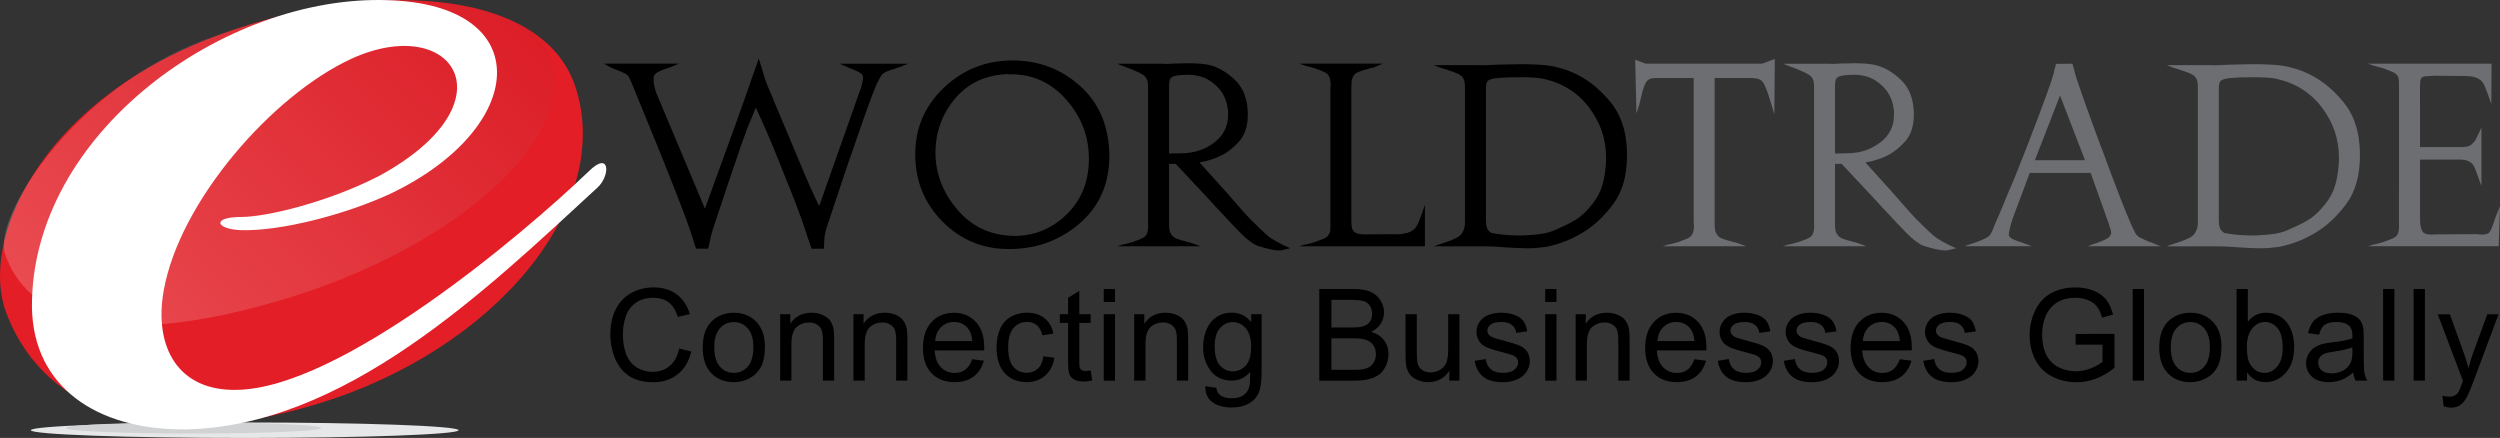
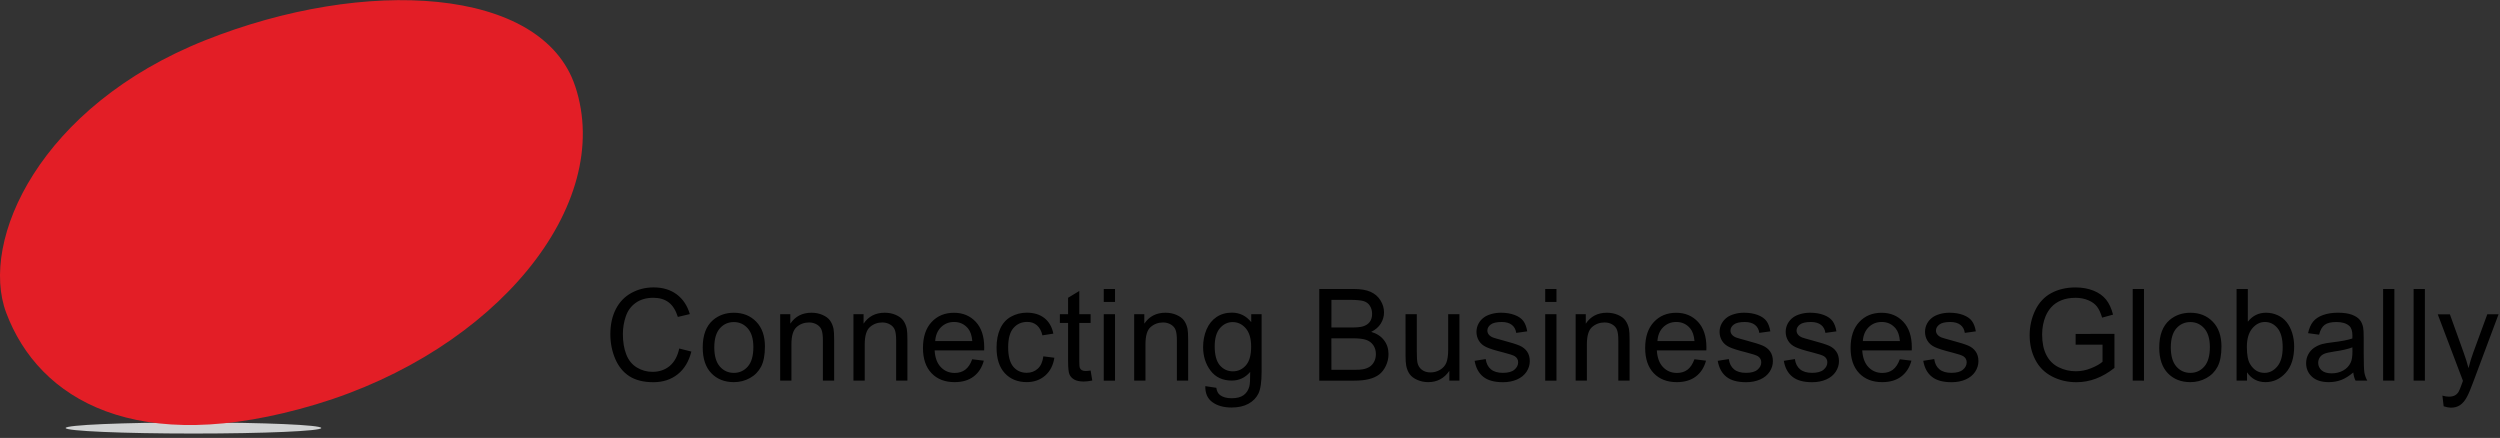
<svg xmlns="http://www.w3.org/2000/svg" width="1065.4" height="186.63" viewBox="0 0 1065.392 186.626">
  <rect x="0" y="0" width="1065.392" height="186.626" fill="#333333" stroke="none" />
  <style type="text/css">.st0{fill:#E6E7E8;} .st1{fill:#D0D2D3;} .st2{fill:#E31E26;} .st4{fill:#FFFFFF;} .st5{opacity:0.2;fill:url(#a);} .st6{fill:#6D6E71;}</style>
  <g transform="translate(-82.618 -54.024)">
-     <path fill="#e6e7e8" d="M278.04 237.36c0 1.82-40.8 3.3-91.14 3.3s-91.14-1.47-91.14-3.3c0-1.82 40.8-3.3 91.14-3.3 50.33 0 91.14 1.48 91.14 3.3z" class="st0" />
    <path fill="#d0d2d3" d="M219.54 236.42c0 1.3-24.4 2.36-54.47 2.36-30.1 0-54.48-1.06-54.48-2.36s24.37-2.36 54.47-2.36c30.08 0 54.47 1.06 54.47 2.36z" class="st1" />
    <path fill="#e31e26" d="M327.73 90.72c16.95 50.86-33.97 112.64-110.45 135.62C140.8 249.3 99.12 224.3 85.26 187.3c-11.53-30.73 14.3-88.03 84.76-116.1 68.32-27.22 143.58-22.87 157.7 19.52z" class="st2" />
    <linearGradient id="a" x1="120.59" x2="283.15" y1="204.05" y2="41.484" gradientUnits="userSpaceOnUse">
      <stop stop-color="#fff" offset="0" />
      <stop stop-color="#BE1E2D" offset="1" />
    </linearGradient>
-     <path fill="url(#a)" d="M315.4 74.8c18.56 33.44-35.1 83.72-111.6 106.7-76.47 22.97-110.13 7.4-119.05-19.37-5.14-15.4 28.77-69.86 85.2-91.2C238.6 45 303.3 53 315.4 74.8z" class="st5" opacity=".2" />
-     <path fill="#fff" d="M160.53 237c-36.83 0-63.67-18.13-64.3-51.83-.62-74.27 82.4-133.57 151.68-131.07 63.67 1.88 59.93 54.3 1.26 82.4-18.72 8.73-46.8 16.22-64.3 15.6-10.6-.63-11.85-5.62.63-5.62 10.6 0 36.82-6.24 58.66-17.47C301.58 97.8 276 59.1 232.3 79.1c-33.7 15.6-73.03 60.54-79.9 98.62-4.36 24.35 6.25 43.07 31.2 42.44 43.7-.62 120.48-64.9 149.8-93 9.37-9.36 9.37 1.87 3.76 6.87-47.43 43.7-107.98 102.36-176.63 103z" class="st4" />
  </g>
-   <path d="M328.6 40.07c.22.5.4.95.6 1.37.16.42.32.84.46 1.26 3.78 8.9 7.38 17.45 10.78 25.66 3.4 8.2 6.3 14.7 8.67 19.45l17.36-49.2c.14-.2.26-.5.37-.84s.2-.67.26-.95c.2-.76.37-1.5.52-2.2.14-.7.2-1.26.2-1.68v-.32c-.06-.07-.1-.14-.1-.2-.2-.64-.8-1.22-1.78-1.74-.98-.53-2.07-1-3.26-1.42-.35-.14-.68-.28-1-.42s-.65-.28-1-.42l-2.84-1.26h29.23l-2.3.84c-.15.14-.3.23-.48.26-.2.04-.34.1-.48.16-.42.14-.88.3-1.37.47-.5.18-.95.33-1.37.47-1.26.35-2.42.77-3.47 1.26s-1.74 1.05-2.1 1.68c-.2.35-.4.7-.62 1.05s-.4.7-.53 1.05c-.28.42-.53.88-.74 1.37s-.4 1.02-.62 1.58c-.63 1.33-1.94 4.8-3.94 10.4s-4.12 11.72-6.36 18.3c-.07.22-.14.45-.2.7-.08.24-.2.46-.33.67-2.24 6.73-4.35 13.02-6.3 18.87s-3.2 9.55-3.7 11.1c-.2.76-.38 1.48-.52 2.15-.14.67-.25 1.3-.3 1.94 0 .35-.03.68-.06 1-.04.3-.05.65-.05 1 0 .42-.02.83-.05 1.2-.04.4-.1.83-.16 1.33h-5.14c-.2-.64-.4-1.2-.58-1.7s-.37-1-.58-1.57c-.07-.14-.12-.3-.16-.47s-.1-.33-.16-.47c-.14-.36-.26-.73-.37-1.12-.1-.38-.22-.8-.36-1.2-.84-2.6-1.9-5.6-3.15-9s-2.6-6.85-4-10.36c-.22-.5-.4-.98-.6-1.47s-.36-.95-.57-1.37c-2.1-5.4-4.1-10.37-6-14.93s-3.14-7.5-3.78-8.83l-3.47-7.68-3.68 8.94c-.42 1.05-1.35 3.65-2.8 7.78-1.43 4.14-2.95 8.6-4.56 13.35 0 .15-.02.27-.05.38-.05.1-.1.2-.17.26-1.54 4.56-2.98 8.85-4.3 12.88s-2.25 6.78-2.74 8.25c-.22.77-.4 1.47-.6 2.1-.17.63-.32 1.26-.46 1.9 0 .13-.02.3-.05.46-.05.18-.1.33-.17.47-.07.56-.18 1.1-.32 1.63s-.27 1.1-.4 1.73h-5.16c-.2-.63-.4-1.2-.58-1.68s-.33-1-.47-1.58c-.15-.5-.3-1-.48-1.53s-.37-1.1-.58-1.73c-.98-3-2.5-7.15-4.52-12.4s-4.2-10.77-6.52-16.52c-.07-.28-.18-.58-.3-.9-.15-.3-.3-.64-.43-1-2.8-6.93-5.42-13.34-7.83-19.23-2.42-5.9-3.98-9.68-4.68-11.37-.14-.35-.26-.67-.37-.95-.1-.28-.24-.56-.38-.84-.07-.2-.12-.38-.16-.53-.04-.13-.12-.3-.26-.52-.14-.35-.3-.72-.47-1.1-.18-.38-.37-.8-.58-1.2-.35-.64-.96-1.18-1.84-1.64s-1.87-.9-3-1.32c-.06 0-.15-.03-.25-.1s-.23-.1-.37-.1c-.5-.22-1-.43-1.52-.64-.53-.2-1.04-.46-1.53-.74l-2.1-1.26h31.96l-2.74 1.16c-.42.2-.95.42-1.58.63s-1.3.42-2 .63c-.98.35-1.9.77-2.8 1.26s-1.4 1.1-1.62 1.8c-.07.13-.1.3-.1.46v.68c0 .35 0 .74.04 1.16.04.42.1.88.16 1.37l.42 1.68c.14.57.28 1.06.42 1.48l20.82 49.53c1.05-2.86 2.86-7.82 5.4-14.87 2.57-7.05 5.28-14.53 8.16-22.45.7-1.96 1.38-3.9 2.05-5.84s1.35-3.84 2.05-5.73c.5-1.4.95-2.7 1.37-3.88s.8-2.35 1.16-3.47l.1-.1v-.1c.43-1.13.85-2.3 1.27-3.53.42-1.23.88-2.58 1.37-4.05.35 1.12.68 2.2 1 3.2s.6 2 .9 2.9c.06.35.16.7.3 1.05.15.35.26.7.33 1.05.35 1.12.75 2.24 1.2 3.36s.97 2.35 1.53 3.68v-.03zM429.66 25.67c.14.07.3.1.47.1h1.53c11 0 20.54 3.62 28.6 10.84s12.23 16.94 12.5 29.14c.15 12.27-4.1 22.1-12.7 29.5-8.63 7.4-18.8 11-30.5 10.87-11-.06-20.35-4-28.02-11.82-7.68-7.82-11.5-17.33-11.5-28.55 0-10.94 3.88-20.22 11.66-27.86s17.1-11.67 27.96-12.1zm-.1 5.9c-9.53.34-17.1 3.86-22.66 10.56s-8.33 14.5-8.25 23.4c.14 8.55 3.15 16.37 9.04 23.45s13.38 10.9 22.5 11.46h1.04c.14.07.3.1.47.1h.6c8.54 0 15.97-3.06 22.28-9.2 6.3-6.13 9.46-14.04 9.46-23.7 0-9.47-3.2-17.85-9.62-25.14s-14.32-10.9-23.7-10.83H429.55zM513.25 68.78l-2.1.42 11.67 12.93c1.26 1.47 2.43 2.82 3.52 4.05s2.16 2.44 3.2 3.63c.3.36.6.7.9 1 .32.33.6.66.9 1 .83.92 1.73 1.83 2.67 2.74.96.9 1.95 1.9 3 2.94.64.56 1.18 1.07 1.64 1.52.45.46.93.9 1.42 1.3.28.22.54.43.8.64s.53.42.88.63c.63.42 1.35.86 2.16 1.32s1.84 1 3.1 1.62l2.84 1.26-3.47.84c-.14.07-.32.1-.53.1h-.74c-1.12 0-2.5-.2-4.16-.58s-3.35-.86-5.1-1.42c-1.96-.77-4.33-2.56-7.1-5.36-2.77-2.8-5.63-5.82-8.57-9.04-.07-.07-.14-.12-.2-.16-.08-.03-.12-.1-.12-.16-.63-.63-1.23-1.26-1.8-1.9l-1.67-1.88-15.35-16.4h-2.84v24.92c0 1.2.04 2.23.15 3.1.1.88.5 1.73 1.2 2.58.43.56 1.18 1.03 2.27 1.42s2.22.72 3.42 1c.2.07.4.14.58.2.17.08.37.12.58.12.56.14 1.1.3 1.58.47.5.18.95.33 1.37.47l2.3.84h-35.63l2.42-.74c.56-.07 1.2-.2 1.94-.42.74-.2 1.5-.42 2.26-.63.77-.28 1.5-.54 2.2-.8s1.3-.5 1.8-.78c.42-.14.75-.3 1-.53.25-.2.44-.38.58-.53.35-.4.6-.88.74-1.4.14-.54.24-1.08.3-1.64v-60c0-.9-.04-1.75-.15-2.52s-.43-1.5-1-2.2c-.48-.57-1.27-1.1-2.36-1.64s-2.23-1.04-3.42-1.53c-.7-.28-1.38-.54-2.05-.8-.67-.23-1.28-.46-1.84-.67l-2.3-.95h19.13c1.05.07 2.03.1 2.94.05.9-.03 1.82-.1 2.73-.16h.84c.77 0 1.54-.02 2.3-.05s1.6-.06 2.43-.06c.77 0 1.56.02 2.37.05.8.03 1.66.08 2.58.15.56.07 1.1.14 1.63.2s1.07.15 1.63.22c4.22.9 8.1 3.12 11.68 6.62 3.57 3.5 5.36 8.37 5.36 14.6 0 4.78-1.17 8.53-3.52 11.26s-4.93 4.8-7.73 6.2c-1.27.63-2.53 1.16-3.8 1.58-1.26.42-2.42.77-3.47 1.05v-.12zm-4.83-36.9c-.2.06-.4.1-.58.1s-.33-.04-.47-.1H505.8c-1.34 0-2.62.08-3.85.25-1.23.18-2.05.4-2.47.68-.63.43-1 1-1.1 1.7s-.16 1.43-.16 2.2v28.72l4.94-.1c5.54 0 10.3-1.53 14.3-4.58s5.96-7.06 5.9-12.04v-1.26c-.36-4.27-1.9-7.76-4.58-10.46-2.7-2.7-5.66-4.3-8.9-4.78-.2-.07-.43-.12-.67-.16-.24-.03-.5-.05-.78-.05zM575.92 94.75c0 .77.07 1.5.2 2.2s.47 1.3.96 1.8c.42.42.98.7 1.68.84s1.4.24 2.1.3h.93l12.94-.1c.5.07 1 .1 1.53.05.53-.03 1.07-.12 1.63-.26.7-.08 1.4-.22 2.1-.43s1.3-.5 1.8-.84c.97-.63 1.7-1.44 2.2-2.42s.95-2.06 1.37-3.25c.07-.28.16-.54.26-.8.1-.23.2-.46.26-.67l1.36-3.9v17.67h-53.52l2.42-.74c.56-.06 1.2-.2 1.94-.4.74-.22 1.5-.43 2.26-.64.7-.28 1.4-.54 2.1-.8s1.33-.5 1.9-.78c.34-.14.66-.3.94-.53.28-.2.5-.38.63-.53.14-.2.26-.42.37-.63.1-.22.23-.43.37-.64.14-.42.23-.84.26-1.26.04-.42.05-.84.05-1.26V37.38c0-.17.03-.37.1-.58V35.64c0-.28-.02-.54-.05-.8-.04-.23-.1-.5-.16-.78-.07-.42-.18-.82-.32-1.2-.14-.4-.35-.76-.63-1.1-.14-.15-.35-.33-.63-.54s-.6-.38-.96-.53c-.56-.3-1.2-.55-1.9-.8s-1.4-.5-2.1-.8c-.76-.2-1.5-.4-2.25-.62s-1.4-.38-1.95-.53l-2.42-.84h35.65l-2.3.96c-.43.28-.92.5-1.48.63s-1.16.27-1.8.4c-.13.08-.27.13-.4.17s-.3.1-.43.16c-1.2.28-2.33.6-3.42 1s-1.84.82-2.26 1.3c-.08.15-.17.27-.27.37-.1.1-.2.22-.26.36-.42.76-.67 1.53-.74 2.32s-.1 1.67-.1 2.63v57.35zM693.16 61.42c.07.84.12 1.65.16 2.42s.05 1.54.05 2.3c0 8.63-1.96 15.57-5.9 20.83s-8.23 9.3-12.92 12.1c-3.22 1.95-6.33 3.42-9.3 4.4-3 1-5.32 1.6-7 1.8-.98.14-2.1.26-3.3.37s-2.52.16-3.85.16c-.7 0-1.4-.02-2.1-.05-.7-.04-1.4-.05-2.1-.05-.98-.07-1.96-.12-2.94-.16s-1.93-.1-2.84-.16c-1.54-.14-3-.25-4.36-.3-1.37-.08-2.5-.12-3.42-.12h-22.3l2.32-.84c.5-.14 1.05-.32 1.68-.53l1.9-.64c1.18-.42 2.32-.9 3.4-1.42 1.1-.53 1.85-1.07 2.27-1.63.15-.13.26-.27.33-.4s.14-.25.2-.33c.43-.7.73-1.38.9-2.05s.26-1.42.26-2.26v-57.4c0-.92-.06-1.76-.17-2.53s-.44-1.5-1-2.2c-.5-.57-1.28-1.08-2.37-1.54s-2.23-.87-3.42-1.22c-.7-.28-1.38-.5-2.05-.68s-1.3-.37-1.85-.58l-2.3-.95h19.13c.9.07 2 .07 3.26 0s2.66-.14 4.2-.2c1.55 0 3.18-.04 4.9-.12 1.72-.07 3.52-.1 5.42-.1 1.26 0 2.52.02 3.78.05 1.26.04 2.52.1 3.8.16.9.07 1.78.14 2.62.2s1.68.2 2.52.32c1.82.28 3.85.8 6.1 1.52 2.24.74 4.55 1.77 6.94 3.1 4.5 2.52 8.67 6.15 12.57 10.88 3.88 4.73 6.14 10.7 6.77 17.93v-.08zm-59.93-23.97v56.57c0 1.12.14 2.12.42 3s.88 1.6 1.8 2.15c.06.07.15.12.25.16s.26.05.47.05c.9.2 2.4.42 4.47.63 2.07.22 4.33.33 6.78.33h1.63c.53 0 1.03-.03 1.53-.1 2.24-.07 4.43-.28 6.57-.63s3.98-.88 5.52-1.58c1.2-.56 2.54-1.17 4.05-1.84s3.06-1.5 4.68-2.47c3.08-1.95 5.96-4.86 8.62-8.72 2.66-3.85 4.13-9.4 4.42-16.6V67c0-7.7-2.4-14.76-7.2-21.13-4.8-6.38-11.3-10.48-19.5-12.3-.84-.2-2.35-.38-4.52-.53-2.17-.14-4.5-.17-6.94-.1H645.86c-2.46 0-4.75.08-6.9.25-2.13.17-3.58.46-4.35.88-.55.28-.92.74-1.1 1.37-.17.63-.25 1.33-.25 2.1v-.1z" />
-   <path fill="#6d6e71" d="M701.26 27.14h49.63l5.46-2-.2 23.55-1.7-5.58c-.06-.07-.1-.16-.15-.26-.03-.1-.04-.2-.04-.26-.14-.42-.26-.84-.37-1.26s-.24-.84-.38-1.26c-.5-1.4-1.02-2.72-1.58-3.94-.56-1.23-1.33-2-2.3-2.37-.36-.14-.7-.24-1.06-.3s-.7-.12-1.05-.12c-.35-.07-.7-.1-1.05-.1H730.7v61.5c0 1.2.05 2.23.16 3.1.1.88.5 1.73 1.2 2.58.43.56 1.18 1.03 2.27 1.42s2.23.72 3.42 1c.2.07.4.14.58.2.17.08.37.12.58.12.57.14 1.1.3 1.6.47.48.18.94.33 1.36.47l2.3.85h-35.63l2.42-.74c.56-.06 1.2-.2 1.94-.4.73-.22 1.48-.43 2.25-.64.7-.28 1.4-.54 2.1-.8s1.33-.5 1.9-.78c.34-.14.65-.3.94-.53.27-.2.48-.38.62-.53.2-.35.4-.68.58-1 .17-.32.3-.65.37-1s.12-.7.16-1.05c.03-.35.05-.67.05-.95V95.47c-.07-.2-.1-.4-.1-.58V33.23h-16.3c-.36.07-.7.1-1 .1s-.62.05-.9.12c-.14.07-.3.14-.47.2-.17.08-.32.15-.46.22-.84.56-1.5 1.54-2 2.94s-.9 2.9-1.26 4.52c-.07.2-.12.44-.16.68-.04.25-.1.47-.16.68-.07.35-.16.7-.26 1.05s-.2.7-.26 1.05l-1.16 3.58-.53-22.92zM797.04 68.78l-2.1.42 11.67 12.93c1.27 1.47 2.45 2.82 3.53 4.05s2.15 2.44 3.2 3.63c.3.36.6.7.9 1 .32.33.6.66.9 1 .84.92 1.73 1.83 2.68 2.74s1.95 1.9 3 2.94c.64.56 1.18 1.07 1.64 1.52.46.46.93.9 1.42 1.3.28.22.54.43.8.64s.53.42.88.63c.63.42 1.35.86 2.15 1.32.8.45 1.83 1 3.1 1.62l2.83 1.26-3.47.84c-.14.07-.32.1-.53.1h-.74c-1.13 0-2.52-.2-4.16-.58-1.65-.4-3.35-.86-5.1-1.42-1.96-.77-4.33-2.56-7.1-5.36-2.77-2.8-5.63-5.82-8.57-9.04-.07-.07-.14-.12-.2-.16-.08-.03-.12-.1-.12-.16-.63-.63-1.23-1.26-1.8-1.9l-1.67-1.88-15.35-16.4H782v24.92c0 1.2.04 2.23.15 3.1.1.88.5 1.73 1.2 2.58.43.56 1.18 1.03 2.27 1.42s2.22.72 3.42 1c.2.07.4.14.58.2.17.08.37.12.58.12.56.14 1.1.3 1.58.47.5.18.95.33 1.37.47l2.3.84h-35.64l2.43-.74c.56-.07 1.2-.2 1.94-.42.74-.2 1.5-.42 2.26-.63.77-.28 1.5-.54 2.2-.8s1.3-.5 1.8-.78c.42-.14.75-.3 1-.53.25-.2.44-.38.58-.53.36-.4.6-.88.75-1.4.14-.54.25-1.08.32-1.64v-60c0-.9-.05-1.75-.16-2.52s-.43-1.5-1-2.2c-.48-.57-1.27-1.1-2.36-1.64s-2.23-1.04-3.42-1.53c-.7-.28-1.38-.54-2.05-.8-.67-.23-1.28-.46-1.84-.67l-2.3-.95h19.13c1.05.07 2.03.1 2.95.05.92-.03 1.83-.1 2.74-.16h.84c.77 0 1.54-.02 2.3-.05s1.6-.06 2.43-.06c.78 0 1.57.02 2.37.05.8.03 1.66.08 2.58.15.56.07 1.1.14 1.63.2.53.08 1.07.15 1.63.22 4.22.9 8.1 3.12 11.68 6.62s5.36 8.37 5.36 14.6c0 4.78-1.17 8.53-3.52 11.26s-4.93 4.8-7.73 6.2c-1.27.63-2.53 1.16-3.8 1.58-1.26.42-2.42.77-3.47 1.05v-.12zm-4.83-36.9c-.2.06-.4.1-.57.1-.17 0-.33-.04-.47-.1H789.58c-1.33 0-2.6.08-3.84.25-1.23.18-2.05.4-2.47.68-.63.43-1 1-1.1 1.7-.1.7-.17 1.43-.17 2.2v28.72l4.94-.1c5.54 0 10.3-1.53 14.3-4.58s5.96-7.06 5.9-12.04v-1.26c-.36-4.27-1.9-7.76-4.58-10.46-2.7-2.7-5.66-4.3-8.9-4.78-.2-.07-.43-.12-.67-.16-.26-.03-.52-.05-.8-.05v-.13zM883.58 28.67c.14.46.28.9.42 1.3.07.5.17.96.32 1.38.14.42.28.9.42 1.47.98 3.02 2.42 7.17 4.3 12.46s3.9 10.78 6 16.46l.42 1.05.42 1.04c2.52 6.94 4.92 13.34 7.2 19.2s3.8 9.6 4.57 11.3c.2.55.42 1.04.63 1.46s.42.88.63 1.37c.15.35.33.72.54 1.1.2.4.42.8.63 1.2.35.7 1.07 1.34 2.15 1.9 1.1.56 2.26 1.1 3.52 1.58.28.07.56.18.84.32s.56.25.84.32c.2.06.4.15.58.25.17.1.37.2.58.26l2.2.85h-31.1l2.73-1.05c.43-.07.9-.2 1.38-.42s1.02-.42 1.58-.63c.98-.35 1.87-.77 2.68-1.26.8-.5 1.3-1.1 1.52-1.8 0-.07.03-.14.1-.2v-.33c0-.35-.07-.8-.2-1.37-.15-.56-.33-1.08-.54-1.58-.07-.28-.14-.53-.2-.74l-.22-.63c-.07-.28-.16-.54-.26-.8-.1-.24-.2-.46-.26-.67l-7.04-19.77h-25.97l-7.36 19.67c-.06.2-.1.37-.15.47-.04.1-.05.23-.05.37-.14.3-.26.6-.37.96s-.2.7-.26 1.05c-.2.78-.38 1.52-.53 2.22-.14.7-.2 1.23-.2 1.58v.32c.27.63.8 1.14 1.62 1.52.8.4 1.7.75 2.68 1.1.14 0 .28.02.42.05.14.03.24.08.3.15.36.14.7.26 1.06.37.35.1.67.23.95.37l2.84 1.04h-28.7l2.3-.84c.5-.14 1.04-.32 1.64-.53.6-.2 1.17-.42 1.73-.63 1.2-.42 2.3-.9 3.36-1.47s1.75-1.16 2.1-1.8c.2-.34.38-.7.53-1.04.14-.35.28-.67.42-.95.14-.2.25-.42.32-.63s.14-.46.2-.74c.15-.27.27-.55.38-.83s.23-.6.37-.95c.9-1.96 1.8-4 2.68-6.15.88-2.14 1.77-4.33 2.68-6.57.5-1.12 1-2.26 1.48-3.42s.98-2.33 1.47-3.52c3.64-9.04 6.94-17.5 9.88-25.4 2.94-7.88 4.77-12.9 5.47-15.08.2-.7.4-1.33.58-1.9.17-.55.33-1.1.47-1.67 0-.2.03-.4.1-.57.07-.17.1-.37.1-.58.15-.35.27-.74.38-1.16s.2-.85.26-1.27l7.04-.1c.16.57.3 1.08.44 1.54zM877.9 40.7l-10.72 27.56h21.35zM1005.5 61.42c.07.84.12 1.65.16 2.42s.05 1.54.05 2.3c0 8.63-1.95 15.57-5.88 20.83-3.93 5.26-8.24 9.3-12.93 12.1-3.23 1.95-6.34 3.42-9.32 4.4-2.98 1-5.3 1.6-7 1.8-.97.14-2.08.26-3.3.37-1.23.1-2.5.16-3.84.16-.7 0-1.4-.02-2.1-.05-.7-.04-1.4-.05-2.1-.05-.98-.07-1.96-.12-2.94-.16s-1.93-.1-2.84-.16c-1.54-.14-3-.25-4.36-.3-1.37-.08-2.5-.12-3.42-.12h-22.3l2.32-.84c.5-.14 1.05-.32 1.68-.53l1.9-.64c1.18-.42 2.32-.9 3.4-1.42 1.1-.53 1.85-1.07 2.27-1.63.14-.13.25-.27.32-.4s.14-.25.2-.33c.43-.7.73-1.38.9-2.05s.26-1.42.26-2.26v-57.4c0-.92-.05-1.76-.16-2.53s-.44-1.5-1-2.2c-.5-.57-1.28-1.08-2.37-1.54s-2.23-.87-3.42-1.22c-.7-.28-1.38-.5-2.05-.68s-1.28-.37-1.84-.58l-2.32-.95h19.14c.9.07 2 .07 3.26 0s2.66-.14 4.2-.2c1.55 0 3.18-.04 4.9-.12 1.72-.07 3.52-.1 5.42-.1 1.26 0 2.52.02 3.78.05 1.26.04 2.52.1 3.8.16.9.07 1.78.14 2.62.2s1.68.2 2.52.32c1.82.28 3.85.8 6.1 1.52 2.24.74 4.55 1.77 6.94 3.1 4.5 2.52 8.67 6.15 12.57 10.88 3.9 4.73 6.15 10.7 6.78 17.93v-.08zm-59.94-23.97v56.57c0 1.12.14 2.12.42 3s.87 1.6 1.8 2.15c.06.07.15.12.25.16s.26.05.47.05c.9.2 2.4.42 4.47.63 2.07.22 4.33.33 6.78.33h1.63c.53 0 1.03-.03 1.52-.1 2.24-.07 4.43-.28 6.57-.63s3.98-.88 5.52-1.58c1.18-.56 2.53-1.17 4.04-1.84s3.07-1.5 4.68-2.47c3.08-1.95 5.96-4.86 8.62-8.72 2.66-3.85 4.13-9.4 4.42-16.6V67c0-7.7-2.4-14.76-7.2-21.13-4.8-6.38-11.3-10.48-19.5-12.3-.84-.2-2.35-.38-4.52-.53-2.17-.14-4.5-.17-6.94-.1H958.18c-2.46 0-4.75.08-6.9.25-2.13.17-3.58.46-4.35.88-.56.28-.93.74-1.1 1.37-.18.63-.26 1.33-.26 2.1v-.1zM1061.8 27.14l-.1 17.25-1.47-4.22c-.14-.28-.26-.6-.37-.95s-.23-.67-.37-.95c-.36-.98-.73-1.84-1.1-2.58-.4-.74-1-1.38-1.85-1.95-.56-.35-1.2-.63-1.9-.84s-1.4-.34-2.1-.4c-.4 0-.8-.03-1.2-.06s-.8-.05-1.2-.05l-12.94-.12c-.13.07-.27.1-.4.1h-.54c-.84 0-1.67.05-2.47.12-.82.07-1.43.3-1.85.74-.28.28-.46.75-.53 1.42s-.1 1.38-.1 2.16V62.67h17.46c.84 0 1.63-.05 2.36-.16.74-.1 1.42-.4 2.05-.9.14-.13.28-.25.42-.36s.25-.23.32-.37c.35-.3.6-.57.8-.85.16-.28.36-.63.57-1.05l2.2-4.63V79.2l-.95-2.43c-.07-.2-.16-.46-.26-.74s-.2-.56-.27-.84c-.07-.15-.12-.27-.16-.38s-.1-.23-.16-.37c-.34-1.12-.74-2.2-1.2-3.2s-1.07-1.74-1.84-2.17c-.42-.28-.84-.5-1.26-.63s-.84-.25-1.26-.32-.86-.1-1.3-.1h-17.51V93.8c0 .36.02.74.05 1.16s.1.8.16 1.15c.14.78.33 1.46.58 2.05s.58 1 1 1.2c.56.28 1.07.46 1.52.52.46.07.93.1 1.42.1h.58c.17 0 .37-.03.58-.1H1038.38l17.24-.1c.2.06.42.1.63.1h.63c.14.07.32.1.53.1h.64c.35 0 .7-.03 1.05-.1s.7-.17 1.04-.32c.56-.28 1.03-.84 1.42-1.68.38-.84.75-1.8 1.1-2.84.07-.2.14-.44.2-.68s.15-.47.22-.68c.14-.42.3-.84.47-1.26s.33-.8.47-1.15l1.37-3.36-.54 17.02h-55.73l2.42-.74c.56-.07 1.2-.2 1.94-.42.73-.2 1.48-.42 2.25-.63.7-.28 1.4-.54 2.1-.8s1.33-.5 1.9-.78c.34-.14.66-.3.94-.53.27-.2.48-.38.62-.53.35-.43.6-.9.74-1.43.14-.53.24-1.07.32-1.63V35.45c0-.7-.05-1.35-.16-1.95-.1-.6-.4-1.17-.9-1.73-.13-.14-.34-.32-.62-.53s-.6-.38-.95-.53c-.56-.27-1.2-.53-1.9-.78s-1.4-.5-2.1-.8c-.76-.2-1.5-.4-2.25-.62s-1.4-.38-1.94-.53l-2.42-.84h52.66z" class="st6" />
  <path d="M289.46 148.52l5.17 1.3c-1.08 4.25-3.03 7.48-5.85 9.7s-6.26 3.36-10.33 3.36c-4.2 0-7.63-.86-10.27-2.57s-4.65-4.2-6.02-7.44c-1.38-3.25-2.06-6.74-2.06-10.47 0-4.08.78-7.63 2.33-10.66s3.77-5.33 6.64-6.9 6.03-2.36 9.47-2.36c3.9 0 7.2 1 9.86 2.98 2.66 2 4.52 4.8 5.57 8.4l-5.1 1.2c-.9-2.85-2.2-4.92-3.93-6.22s-3.9-1.94-6.5-1.94c-3 0-5.5.72-7.53 2.16s-3.42 3.37-4.24 5.8-1.23 4.93-1.23 7.5c0 3.32.48 6.22 1.45 8.7s2.47 4.33 4.52 5.56 4.25 1.84 6.64 1.84c2.9 0 5.35-.83 7.35-2.5 2-1.68 3.35-4.16 4.06-7.44zM299.47 148.06c0-5.24 1.46-9.12 4.37-11.65 2.43-2.08 5.4-3.13 8.9-3.13 3.9 0 7.07 1.27 9.54 3.82s3.7 6.06 3.7 10.56c0 3.64-.55 6.5-1.64 8.6-1.1 2.08-2.68 3.7-4.77 4.85-2.1 1.17-4.37 1.74-6.83 1.74-3.96 0-7.16-1.27-9.6-3.8-2.45-2.54-3.67-6.2-3.67-10.98zm4.93 0c0 3.62.8 6.34 2.37 8.14s3.57 2.7 5.97 2.7c2.38 0 4.36-.9 5.94-2.7s2.37-4.58 2.37-8.3c0-3.5-.8-6.15-2.38-7.95-1.6-1.8-3.57-2.7-5.93-2.7-2.4 0-4.4.9-5.97 2.68-1.58 1.8-2.37 4.5-2.37 8.13zM332.48 162.2v-28.3h4.32v4.03c2.08-3.1 5.08-4.66 9-4.66 1.72 0 3.28.3 4.7.92s2.5 1.4 3.22 2.4 1.2 2.17 1.5 3.54c.17.9.26 2.44.26 4.66v17.4h-4.8V145c0-1.96-.2-3.42-.56-4.4s-1.04-1.73-2-2.3-2.06-.88-3.33-.88c-2.05 0-3.82.65-5.3 1.95s-2.22 3.76-2.22 7.38v15.45h-4.8zM363.7 162.2v-28.3h4.32v4.03c2.08-3.1 5.08-4.66 9-4.66 1.72 0 3.28.3 4.7.92s2.5 1.4 3.22 2.4 1.2 2.17 1.5 3.54c.17.9.26 2.44.26 4.66v17.4h-4.8V145c0-1.96-.2-3.42-.56-4.4s-1.04-1.73-2-2.3-2.06-.88-3.33-.88c-2.03 0-3.8.65-5.28 1.95s-2.22 3.76-2.22 7.38v15.45h-4.8zM414.3 153.1l4.96.6c-.78 2.9-2.23 5.15-4.34 6.75s-4.8 2.4-8.1 2.4c-4.14 0-7.42-1.27-9.85-3.82-2.42-2.55-3.64-6.13-3.64-10.72 0-4.75 1.23-8.45 3.68-11.08s5.64-3.94 9.55-3.94c3.78 0 6.87 1.3 9.27 3.86 2.4 2.58 3.6 6.2 3.6 10.87 0 .3 0 .72-.03 1.3h-21.1c.17 3.1 1.05 5.48 2.63 7.13s3.55 2.48 5.92 2.48c1.76 0 3.26-.45 4.5-1.38 1.23-.92 2.22-2.4 2.95-4.42zm-15.75-7.75h15.8c-.2-2.38-.82-4.17-1.8-5.36-1.54-1.86-3.52-2.78-5.95-2.78-2.2 0-4.05.74-5.56 2.2-1.5 1.48-2.33 3.46-2.5 5.93zM444.6 151.85l4.73.6c-.52 3.26-1.83 5.8-3.96 7.64-2.12 1.83-4.73 2.75-7.82 2.75-3.87 0-7-1.27-9.34-3.8s-3.52-6.16-3.52-10.9c0-3.04.5-5.72 1.52-8s2.55-4.02 4.62-5.17 4.32-1.72 6.75-1.72c3.07 0 5.6.78 7.54 2.33s3.22 3.75 3.77 6.6l-4.66.73c-.43-1.9-1.22-3.33-2.35-4.3s-2.5-1.43-4.1-1.43c-2.4 0-4.37.87-5.88 2.6s-2.26 4.47-2.26 8.22c0 3.8.74 6.56 2.2 8.3 1.45 1.7 3.35 2.57 5.7 2.57 1.87 0 3.44-.6 4.7-1.74 1.28-1.14 2.08-2.9 2.4-5.3zM464.78 157.92l.7 4.24c-1.36.28-2.57.43-3.63.43-1.74 0-3.1-.3-4.05-.84s-1.63-1.27-2.03-2.17c-.4-.9-.6-2.8-.6-5.67v-16.28h-3.5v-3.73h3.5v-7l4.78-2.9v9.9h4.82v3.73h-4.82v16.55c0 1.37.08 2.25.25 2.64s.44.7.83.93c.38.23.93.35 1.64.35.54 0 1.24-.07 2.1-.2zM470.37 128.67v-5.52h4.8v5.52zm0 33.54v-28.3h4.8v28.3zM483.34 162.2v-28.3h4.32v4.03c2.08-3.1 5.08-4.66 9-4.66 1.72 0 3.28.3 4.7.92s2.5 1.4 3.22 2.4 1.2 2.17 1.5 3.54c.17.9.26 2.44.26 4.66v17.4h-4.8V145c0-1.96-.2-3.42-.56-4.4s-1.04-1.73-2-2.3-2.06-.88-3.33-.88c-2.04 0-3.8.65-5.3 1.95s-2.2 3.76-2.2 7.38v15.45h-4.8zM513.68 164.56l4.66.7c.2 1.43.74 2.48 1.63 3.13 1.2.88 2.8 1.32 4.88 1.32 2.22 0 3.93-.44 5.14-1.33s2.02-2.14 2.44-3.74c.25-.98.36-3.03.35-6.16-2.1 2.47-4.72 3.7-7.84 3.7-3.9 0-6.9-1.4-9.03-4.2s-3.2-6.18-3.2-10.1c0-2.7.5-5.2 1.47-7.5.98-2.27 2.4-4.04 4.25-5.28s4.04-1.87 6.54-1.87c3.33 0 6.08 1.35 8.25 4.05v-3.4h4.42v24.45c0 4.4-.45 7.53-1.35 9.37s-2.32 3.3-4.26 4.36-4.34 1.6-7.18 1.6c-3.38 0-6.1-.76-8.18-2.28-2.08-1.5-3.1-3.8-3.02-6.84zm3.97-17c0 3.7.74 6.42 2.2 8.13 1.48 1.7 3.33 2.55 5.55 2.55 2.2 0 4.05-.85 5.54-2.54 1.5-1.7 2.24-4.35 2.24-7.97 0-3.46-.77-6.08-2.3-7.83-1.54-1.76-3.4-2.64-5.56-2.64-2.13 0-3.95.87-5.44 2.6-1.48 1.72-2.23 4.3-2.23 7.7zM562.22 162.2v-39.05h14.65c2.98 0 5.38.4 7.18 1.2s3.22 2 4.24 3.64 1.52 3.35 1.52 5.15c0 1.67-.45 3.24-1.36 4.72-.9 1.47-2.27 2.67-4.1 3.57 2.36.7 4.18 1.87 5.45 3.55 1.28 1.66 1.92 3.63 1.92 5.9 0 1.84-.4 3.54-1.16 5.1s-1.73 2.8-2.87 3.65c-1.15.85-2.57 1.5-4.3 1.93-1.7.44-3.8.65-6.3.65h-14.88zm5.17-22.64h8.44c2.3 0 3.93-.15 4.93-.45 1.3-.38 2.3-1.03 2.97-1.93.67-.9 1-2.04 1-3.4 0-1.3-.3-2.45-.93-3.43-.6-1-1.5-1.66-2.66-2.03-1.16-.35-3.14-.54-5.94-.54h-7.8zm0 18.04h9.72c1.67 0 2.84-.06 3.52-.2 1.2-.2 2.18-.56 2.98-1.06s1.46-1.22 1.97-2.17.76-2.05.76-3.3c0-1.45-.37-2.7-1.12-3.8-.75-1.06-1.78-1.82-3.1-2.26s-3.23-.64-5.72-.64h-9.03zM617.64 162.2v-4.15c-2.2 3.2-5.2 4.8-8.98 4.8-1.67 0-3.23-.32-4.68-.96s-2.52-1.45-3.22-2.42-1.2-2.15-1.48-3.56c-.2-.94-.3-2.43-.3-4.48V133.9h4.8v15.7c0 2.5.1 4.2.3 5.06.3 1.26.94 2.25 1.92 2.97s2.18 1.08 3.62 1.08 2.8-.36 4.05-1.1 2.15-1.74 2.68-3c.52-1.28.8-3.12.8-5.54V133.9h4.8v28.3h-4.3zM628.4 153.77l4.74-.75c.27 1.9 1 3.36 2.23 4.37s2.92 1.5 5.1 1.5c2.2 0 3.84-.44 4.9-1.34 1.07-.9 1.6-1.95 1.6-3.16 0-1.08-.47-1.94-1.4-2.56-.67-.43-2.3-.97-4.9-1.63-3.53-.88-5.97-1.65-7.32-2.3-1.36-.64-2.4-1.53-3.1-2.68s-1.04-2.4-1.04-3.8c0-1.26.3-2.43.87-3.5.58-1.07 1.36-1.97 2.36-2.68.75-.55 1.76-1.02 3.05-1.4s2.67-.57 4.14-.57c2.22 0 4.17.32 5.85.96s2.92 1.5 3.72 2.6 1.34 2.55 1.64 4.38l-4.7.65c-.2-1.46-.82-2.6-1.84-3.4s-2.47-1.24-4.33-1.24c-2.2 0-3.78.37-4.72 1.1s-1.4 1.58-1.4 2.56c0 .62.2 1.18.58 1.68.4.52 1 .94 1.84 1.28.48.18 1.9.6 4.24 1.23 3.4.9 5.77 1.65 7.1 2.23s2.4 1.42 3.17 2.52c.76 1.1 1.15 2.47 1.15 4.1 0 1.6-.47 3.1-1.4 4.52-.93 1.4-2.28 2.5-4.04 3.28-1.76.77-3.75 1.16-5.97 1.16-3.67 0-6.47-.76-8.4-2.3-1.94-1.53-3.17-3.8-3.7-6.8zM658.5 128.67v-5.52h4.8v5.52zm0 33.54v-28.3h4.8v28.3zM671.47 162.2v-28.3h4.32v4.03c2.07-3.1 5.07-4.66 9-4.66 1.7 0 3.27.3 4.7.92s2.5 1.4 3.2 2.4 1.22 2.17 1.5 3.54c.18.9.27 2.44.27 4.66v17.4h-4.8V145c0-1.96-.2-3.42-.56-4.4s-1.02-1.73-1.98-2.3c-.95-.6-2.06-.88-3.34-.88-2.04 0-3.8.65-5.3 1.95s-2.22 3.76-2.22 7.38v15.45h-4.8zM722.07 153.1l4.96.6c-.78 2.9-2.23 5.15-4.34 6.75s-4.82 2.4-8.1 2.4c-4.15 0-7.43-1.27-9.85-3.82s-3.64-6.13-3.64-10.72c0-4.75 1.24-8.45 3.7-11.08s5.62-3.94 9.53-3.94c3.78 0 6.87 1.3 9.27 3.86 2.4 2.58 3.6 6.2 3.6 10.87 0 .3 0 .72-.03 1.3h-21.1c.18 3.1 1.06 5.48 2.64 7.13s3.56 2.48 5.93 2.48c1.76 0 3.26-.45 4.5-1.38 1.22-.92 2.2-2.4 2.94-4.42zm-15.75-7.75h15.8c-.2-2.38-.82-4.17-1.8-5.36-1.54-1.86-3.52-2.78-5.95-2.78-2.2 0-4.05.74-5.56 2.2-1.5 1.48-2.32 3.46-2.48 5.93zM732 153.77l4.74-.75c.27 1.9 1 3.36 2.23 4.37s2.92 1.5 5.1 1.5c2.2 0 3.84-.44 4.9-1.34 1.07-.9 1.6-1.95 1.6-3.16 0-1.08-.47-1.94-1.4-2.56-.67-.43-2.3-.97-4.9-1.63-3.53-.88-5.97-1.65-7.32-2.3-1.36-.64-2.4-1.53-3.1-2.68s-1.04-2.4-1.04-3.8c0-1.26.3-2.43.87-3.5.58-1.07 1.36-1.97 2.36-2.68.75-.55 1.76-1.02 3.05-1.4s2.67-.57 4.14-.57c2.22 0 4.17.32 5.85.96s2.92 1.5 3.72 2.6 1.34 2.55 1.64 4.38l-4.7.65c-.2-1.46-.82-2.6-1.84-3.4s-2.47-1.24-4.33-1.24c-2.2 0-3.78.37-4.72 1.1s-1.4 1.58-1.4 2.56c0 .62.2 1.18.58 1.68.4.52 1 .94 1.84 1.28.48.18 1.9.6 4.24 1.23 3.4.9 5.77 1.65 7.1 2.23s2.4 1.42 3.17 2.52c.76 1.1 1.15 2.47 1.15 4.1 0 1.6-.47 3.1-1.4 4.52-.93 1.4-2.28 2.5-4.04 3.28-1.76.77-3.75 1.16-5.97 1.16-3.67 0-6.47-.76-8.4-2.3-1.94-1.53-3.17-3.8-3.7-6.8zM760.16 153.77l4.74-.75c.27 1.9 1 3.36 2.23 4.37s2.92 1.5 5.1 1.5c2.2 0 3.84-.44 4.9-1.34 1.07-.9 1.6-1.95 1.6-3.16 0-1.08-.47-1.94-1.4-2.56-.67-.43-2.3-.97-4.9-1.63-3.53-.88-5.97-1.65-7.32-2.3-1.35-.64-2.38-1.53-3.08-2.68s-1.05-2.4-1.05-3.8c0-1.26.3-2.43.86-3.5.58-1.07 1.36-1.97 2.36-2.68.74-.55 1.75-1.02 3.04-1.4s2.67-.57 4.14-.57c2.22 0 4.17.32 5.85.96s2.92 1.5 3.72 2.6 1.35 2.55 1.65 4.38l-4.7.65c-.2-1.46-.82-2.6-1.84-3.4s-2.47-1.24-4.33-1.24c-2.2 0-3.78.37-4.72 1.1s-1.4 1.58-1.4 2.56c0 .62.2 1.18.6 1.68.38.52 1 .94 1.83 1.28.48.18 1.9.6 4.24 1.23 3.4.9 5.76 1.65 7.1 2.23s2.4 1.42 3.16 2.52c.76 1.1 1.15 2.47 1.15 4.1 0 1.6-.47 3.1-1.4 4.52-.93 1.4-2.28 2.5-4.04 3.28-1.76.77-3.75 1.16-5.97 1.16-3.68 0-6.48-.76-8.4-2.3-1.95-1.53-3.18-3.8-3.7-6.8zM809.6 153.1l4.97.6c-.78 2.9-2.23 5.15-4.34 6.75s-4.8 2.4-8.1 2.4c-4.14 0-7.42-1.27-9.84-3.82s-3.65-6.13-3.65-10.72c0-4.75 1.23-8.45 3.68-11.08s5.63-3.94 9.54-3.94c3.78 0 6.87 1.3 9.27 3.86 2.4 2.58 3.6 6.2 3.6 10.87 0 .3 0 .72-.03 1.3h-21.1c.2 3.1 1.07 5.48 2.65 7.13s3.55 2.48 5.92 2.48c1.76 0 3.26-.45 4.5-1.38 1.22-.92 2.2-2.4 2.94-4.42zm-15.74-7.75h15.8c-.2-2.38-.82-4.17-1.8-5.36-1.54-1.86-3.52-2.78-5.95-2.78-2.2 0-4.04.74-5.55 2.2-1.5 1.48-2.33 3.46-2.5 5.93zM819.54 153.77l4.74-.75c.27 1.9 1 3.36 2.23 4.37s2.93 1.5 5.1 1.5c2.2 0 3.85-.44 4.9-1.34 1.08-.9 1.6-1.95 1.6-3.16 0-1.08-.46-1.94-1.4-2.56-.66-.43-2.3-.97-4.9-1.63-3.52-.88-5.96-1.65-7.3-2.3-1.37-.64-2.4-1.53-3.1-2.68s-1.05-2.4-1.05-3.8c0-1.26.3-2.43.86-3.5s1.37-1.97 2.37-2.68c.75-.55 1.76-1.02 3.05-1.4s2.67-.57 4.14-.57c2.22 0 4.17.32 5.85.96s2.93 1.5 3.73 2.6 1.35 2.55 1.65 4.38l-4.7.65c-.2-1.46-.82-2.6-1.84-3.4s-2.47-1.24-4.33-1.24c-2.2 0-3.77.37-4.7 1.1s-1.42 1.58-1.42 2.56c0 .62.2 1.18.6 1.68.38.52 1 .94 1.83 1.28.5.18 1.9.6 4.25 1.23 3.4.9 5.76 1.65 7.1 2.23s2.4 1.42 3.16 2.52c.77 1.1 1.16 2.47 1.16 4.1 0 1.6-.47 3.1-1.4 4.52-.93 1.4-2.28 2.5-4.04 3.28-1.76.77-3.75 1.16-5.97 1.16-3.68 0-6.48-.76-8.4-2.3-1.95-1.53-3.18-3.8-3.7-6.8zM884.54 146.9v-4.6l16.55-.02v14.5c-2.55 2.03-5.17 3.55-7.87 4.57s-5.47 1.53-8.3 1.53c-3.85 0-7.33-.82-10.47-2.47-3.14-1.63-5.5-4-7.1-7.12s-2.4-6.58-2.4-10.42c0-3.8.8-7.35 2.38-10.64 1.6-3.3 3.88-5.74 6.86-7.34s6.42-2.4 10.3-2.4c2.83 0 5.4.46 7.67 1.37s4.07 2.2 5.37 3.82c1.3 1.64 2.28 3.77 2.96 6.4l-4.66 1.28c-.6-2-1.3-3.55-2.18-4.7s-2.1-2.04-3.73-2.72-3.4-1.03-5.38-1.03c-2.36 0-4.4.36-6.13 1.08s-3.1 1.66-4.17 2.84c-1.06 1.17-1.88 2.46-2.47 3.86-1 2.42-1.5 5.04-1.5 7.86 0 3.48.6 6.4 1.8 8.74s2.95 4.1 5.24 5.22c2.3 1.14 4.73 1.7 7.3 1.7 2.24 0 4.42-.43 6.55-1.3s3.75-1.77 4.85-2.75v-7.27h-11.48zM908.87 162.2v-39.05h4.8v39.06zM920.18 148.06c0-5.24 1.46-9.12 4.37-11.65 2.43-2.08 5.4-3.13 8.9-3.13 3.9 0 7.07 1.27 9.54 3.82s3.7 6.06 3.7 10.56c0 3.64-.56 6.5-1.65 8.6-1.1 2.08-2.68 3.7-4.77 4.85-2.1 1.17-4.37 1.74-6.84 1.74-3.96 0-7.16-1.27-9.6-3.8-2.44-2.54-3.66-6.2-3.66-10.98zm4.92 0c0 3.62.8 6.34 2.37 8.14s3.57 2.7 5.97 2.7c2.38 0 4.36-.9 5.94-2.7s2.37-4.58 2.37-8.3c0-3.5-.8-6.15-2.38-7.95-1.6-1.8-3.57-2.7-5.93-2.7-2.4 0-4.4.9-5.97 2.68-1.57 1.8-2.37 4.5-2.37 8.13zM957.58 162.2h-4.45v-39.05h4.8v13.94c2.03-2.55 4.6-3.82 7.75-3.82 1.74 0 3.4.35 4.94 1.05 1.56.7 2.83 1.7 3.84 2.96 1 1.26 1.8 2.8 2.36 4.6s.85 3.7.85 5.75c0 4.85-1.2 8.6-3.6 11.25s-5.28 3.97-8.63 3.97c-3.34 0-5.96-1.4-7.86-4.18zm-.06-14.35c0 3.4.46 5.84 1.4 7.35 1.5 2.47 3.54 3.7 6.12 3.7 2.1 0 3.9-.9 5.44-2.73s2.3-4.53 2.3-8.14c0-3.7-.74-6.42-2.2-8.18s-3.25-2.64-5.33-2.64c-2.1 0-3.9.92-5.43 2.74-1.53 1.83-2.3 4.46-2.3 7.9zM1002.88 158.72c-1.78 1.5-3.5 2.57-5.13 3.2-1.64.62-3.4.93-5.3.93-3.1 0-5.5-.76-7.16-2.28s-2.52-3.46-2.52-5.82c0-1.4.32-2.65.95-3.8s1.46-2.07 2.48-2.76 2.18-1.23 3.46-1.58c.94-.25 2.36-.5 4.26-.72 3.87-.46 6.72-1 8.55-1.65.02-.66.03-1.07.03-1.25 0-1.95-.45-3.33-1.36-4.13-1.23-1.08-3.05-1.63-5.46-1.63-2.26 0-3.92.4-5 1.2-1.07.78-1.87 2.18-2.38 4.2l-4.7-.65c.44-2.02 1.14-3.64 2.1-4.87 1-1.23 2.4-2.18 4.25-2.85s4-1 6.42-1 4.38.3 5.9.85c1.5.57 2.6 1.28 3.32 2.14s1.2 1.95 1.48 3.26c.16.82.24 2.3.24 4.42v6.4c0 4.46.1 7.28.3 8.46.2 1.2.62 2.32 1.22 3.4h-5c-.5-.98-.82-2.14-.96-3.48zm-.4-10.7c-1.74.7-4.35 1.3-7.83 1.8-1.97.3-3.37.6-4.18.96-.82.36-1.45.87-1.9 1.56-.43.68-.66 1.44-.66 2.28 0 1.28.5 2.34 1.46 3.2.97.85 2.38 1.28 4.25 1.28 1.86 0 3.5-.4 4.94-1.2s2.5-1.92 3.17-3.33c.53-1.08.78-2.68.78-4.8zM1015.58 162.2v-39.05h4.8v39.06zM1028.58 162.2v-39.05h4.8v39.06zM1041.38 173.1l-.53-4.5c1.05.3 1.96.44 2.74.44 1.06 0 1.9-.18 2.55-.53s1.16-.84 1.57-1.48c.3-.48.8-1.67 1.47-3.57.08-.27.22-.66.42-1.17l-10.74-28.35h5.17l5.9 16.4c.75 2.07 1.44 4.25 2.04 6.54.54-2.2 1.2-4.35 1.96-6.45l6.05-16.5h4.8l-10.77 28.8c-1.15 3.1-2.05 5.24-2.7 6.4-.84 1.6-1.82 2.75-2.92 3.5s-2.4 1.1-3.94 1.1c-.9-.02-1.94-.22-3.08-.6z" />
</svg>